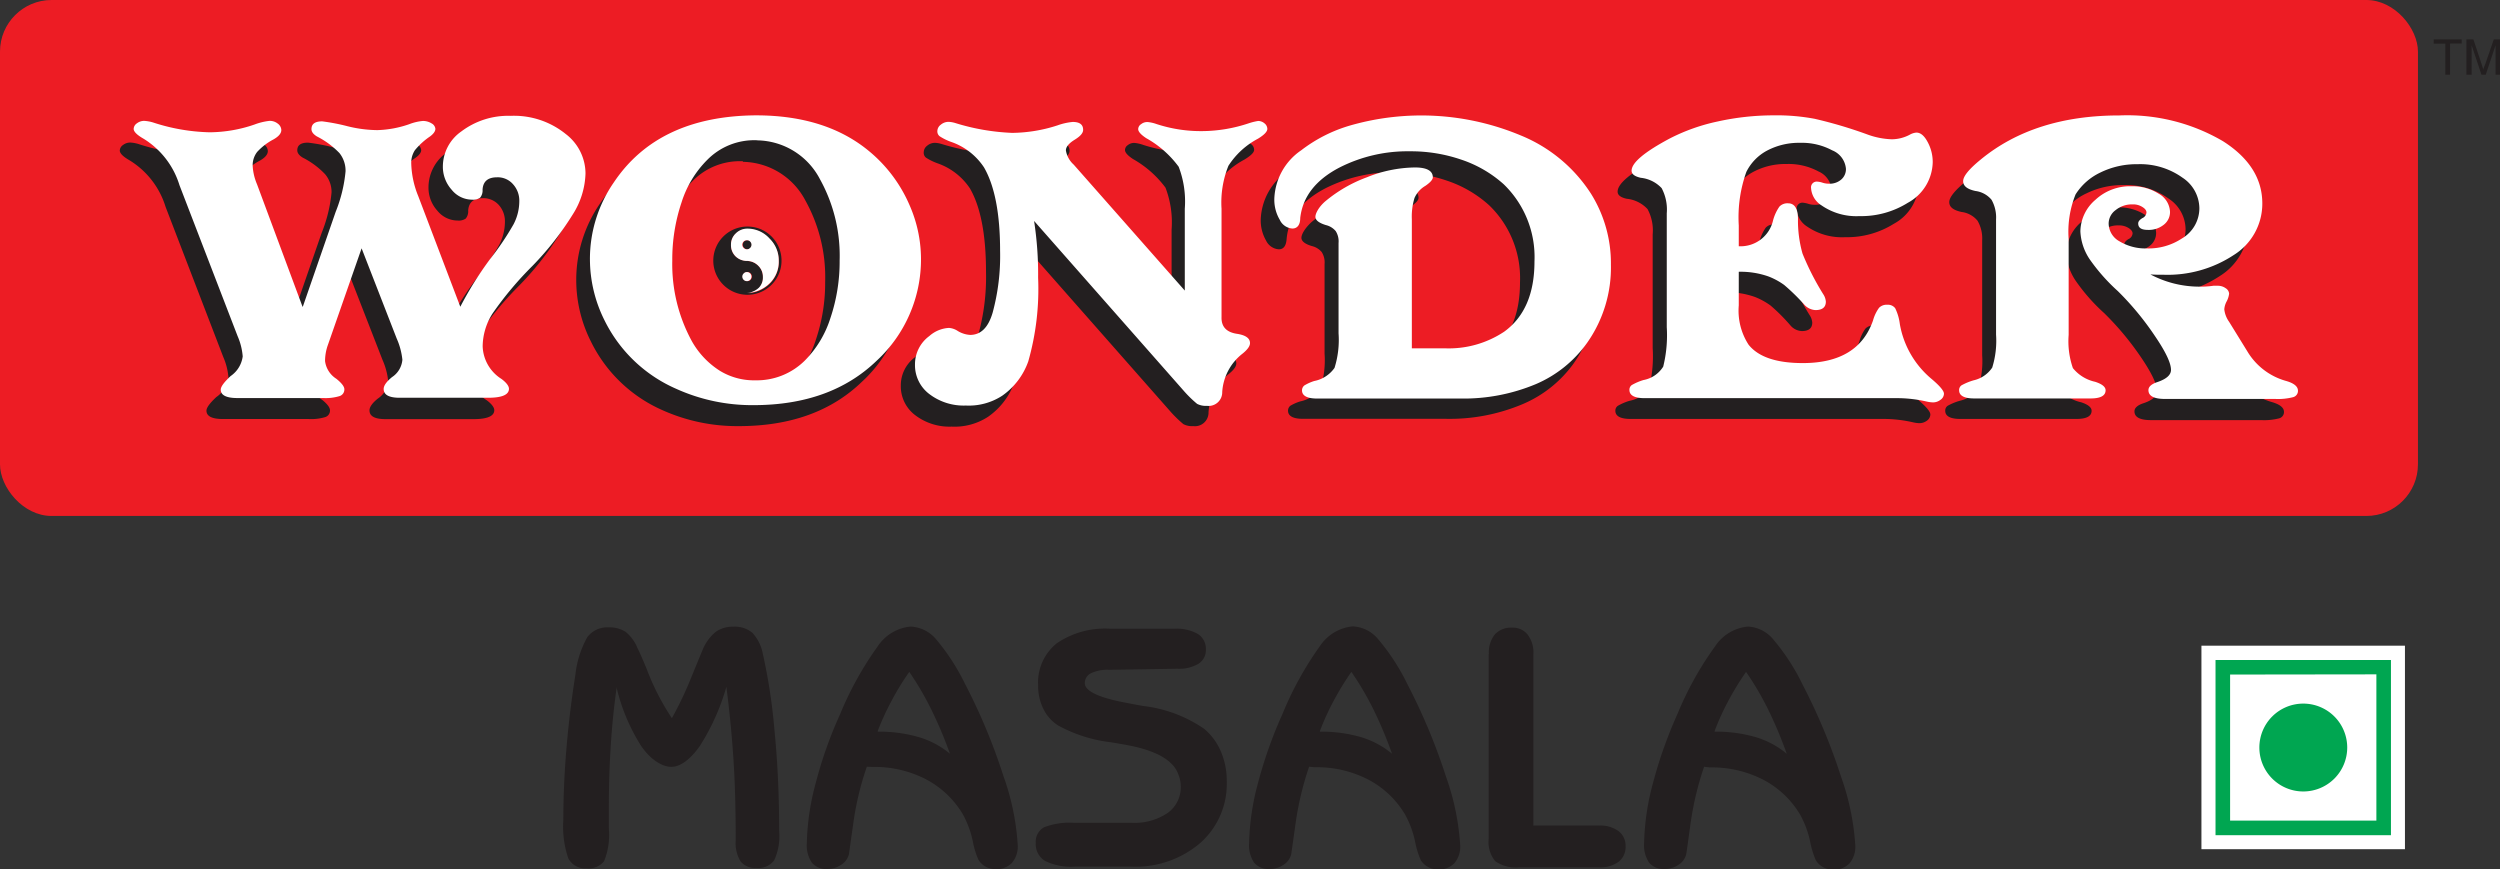
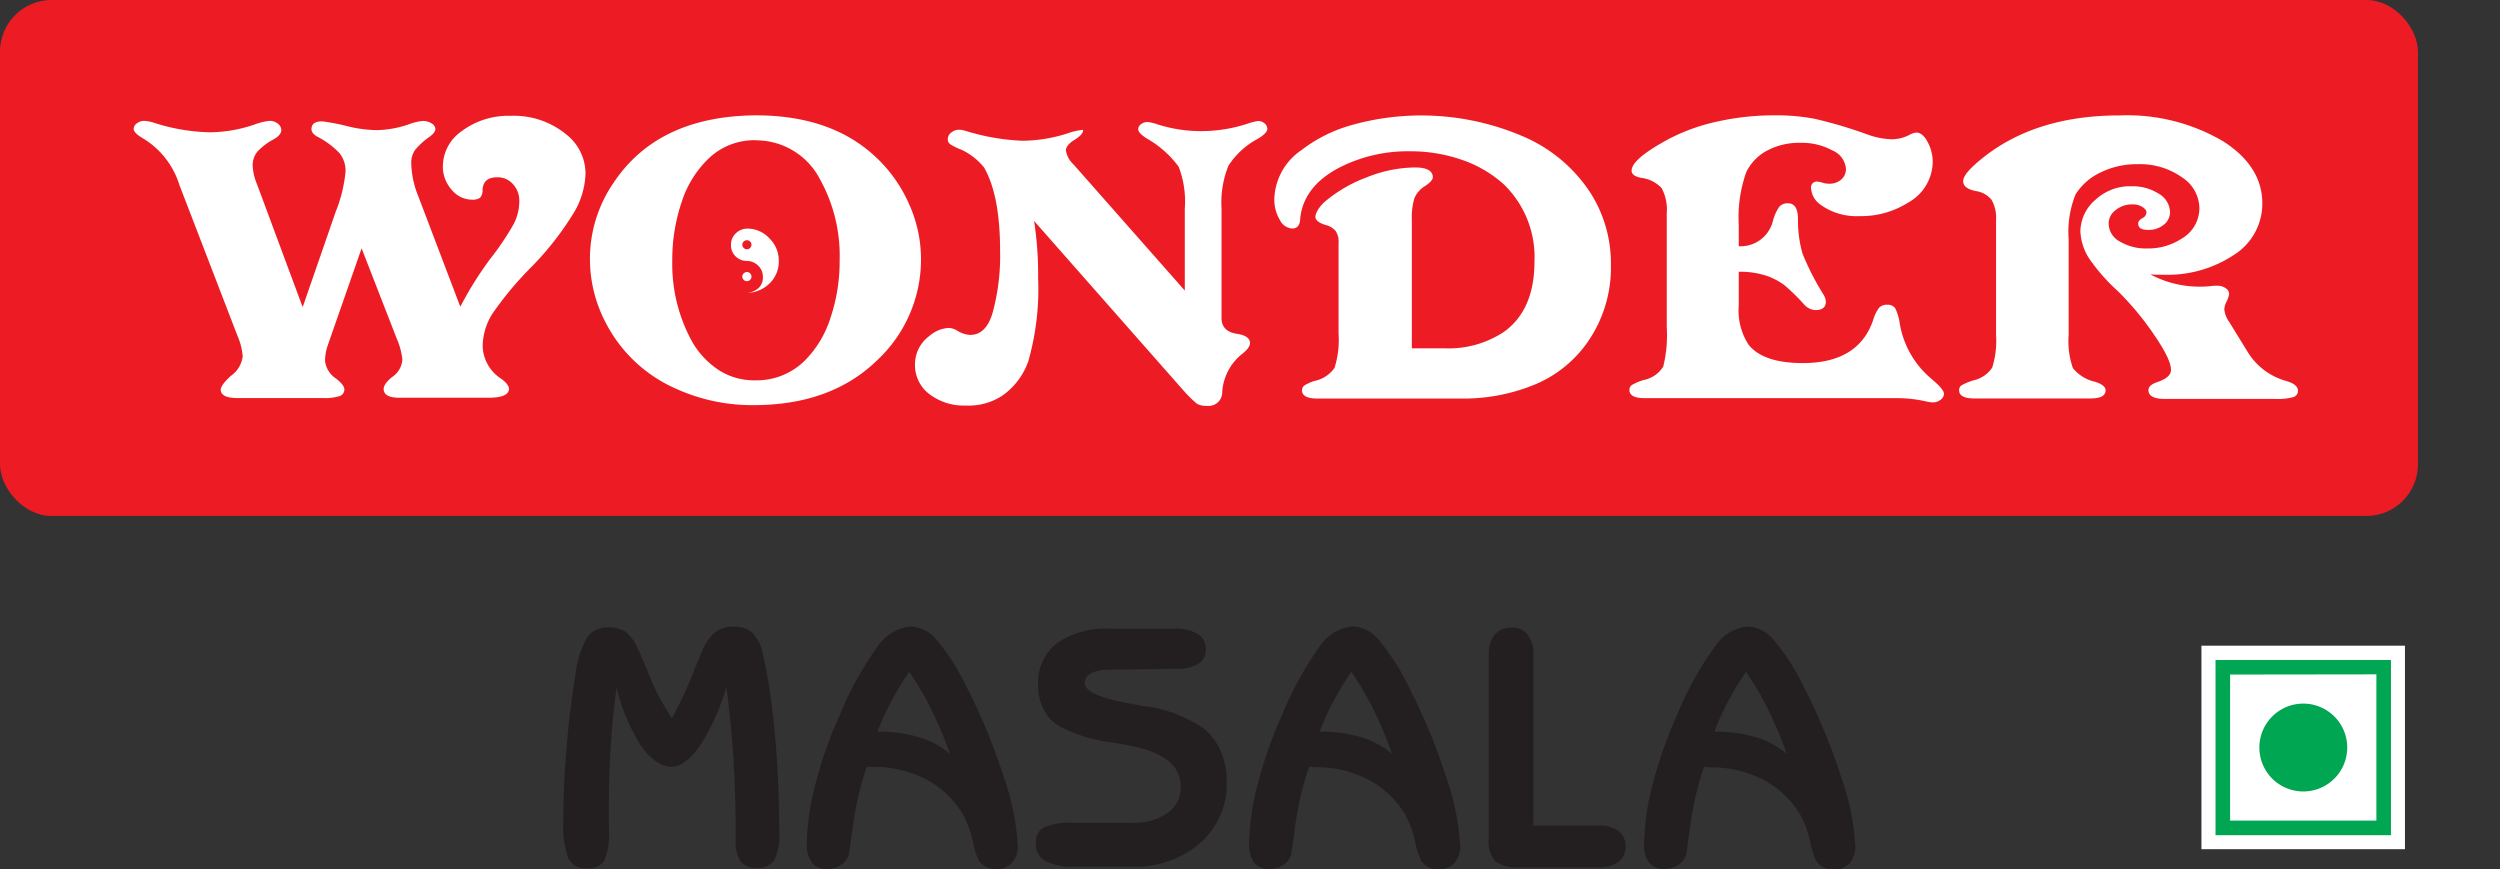
<svg xmlns="http://www.w3.org/2000/svg" id="Layer_1" data-name="Layer 1" viewBox="0 0 253.8 88.22">
  <rect x="0" y="0" width="253.8" height="88.22" fill="#333333" stroke="none" />
  <defs>
    <style>.cls-1{fill:#ed1c24;}.cls-2{fill:#231f20;}.cls-2,.cls-3,.cls-5{fill-rule:evenodd;}.cls-3,.cls-4{fill:#fff;}.cls-5{fill:#00a651;}</style>
  </defs>
  <title>wonder_masala_logo</title>
  <rect class="cls-1" width="245.47" height="52.38" rx="5.24" ry="5.24" />
-   <path class="cls-2" d="M75.88,26.46h-.11A1.63,1.63,0,0,1,74.65,26a1.58,1.58,0,0,1-.44-1.12,1.53,1.53,0,0,1,.48-1.15,1.65,1.65,0,0,1,1.19-.47,3,3,0,0,1,2.24,1,3.11,3.11,0,0,1,.94,2.27,3.06,3.06,0,0,1-.9,2.26,3.43,3.43,0,0,1-2.33,1,2,2,0,0,0,1.2-.52,1.46,1.46,0,0,0,.42-1.1A1.55,1.55,0,0,0,77,27a1.64,1.64,0,0,0-1.12-.5Zm0-2.07a.46.46,0,0,0-.47.45.48.48,0,0,0,.47.47.45.45,0,0,0,.32-.14.45.45,0,0,0,.14-.33.45.45,0,0,0-.14-.32.44.44,0,0,0-.32-.13Zm0,3.23a.42.42,0,0,0-.33.14.43.43,0,0,0-.14.32.45.45,0,0,0,.14.33.44.44,0,0,0,.33.13.44.44,0,0,0,.32-.13.46.46,0,0,0,0-.66.44.44,0,0,0-.32-.13Zm0-4.62a3.46,3.46,0,0,0-2.45,5.91,3.46,3.46,0,0,0,5.91-2.45A3.45,3.45,0,0,0,75.83,23Z" />
  <path class="cls-3" d="M75.83,24.39a.44.44,0,0,1,.32.13.45.45,0,0,1,.14.32.45.45,0,0,1-.14.33.45.45,0,0,1-.32.14.48.48,0,0,1-.47-.47.46.46,0,0,1,.47-.45Zm-1.14-.69a1.53,1.53,0,0,0-.48,1.15A1.58,1.58,0,0,0,74.65,26a1.63,1.63,0,0,0,1.12.49h.11A1.64,1.64,0,0,1,77,27a1.55,1.55,0,0,1,.45,1.12,1.46,1.46,0,0,1-.42,1.1,2,2,0,0,1-1.2.52,3.43,3.43,0,0,0,2.33-1,3.06,3.06,0,0,0,.9-2.26,3.11,3.11,0,0,0-.94-2.27,3,3,0,0,0-2.24-1A1.65,1.65,0,0,0,74.69,23.7Z" />
  <path class="cls-3" d="M75.5,27.76a.43.43,0,0,0-.14.32.45.45,0,0,0,.14.33.44.44,0,0,0,.33.13.44.44,0,0,0,.32-.13.46.46,0,0,0,0-.66.44.44,0,0,0-.32-.13A.42.42,0,0,0,75.5,27.76Z" />
-   <path class="cls-2" d="M29.32,33.27l3.34-9.64a14.6,14.6,0,0,0,1-4.1A2.81,2.81,0,0,0,33,17.68,8.32,8.32,0,0,0,30.73,16c-.36-.22-.55-.47-.55-.74,0-.52.36-.78,1.09-.78a19.44,19.44,0,0,1,2.59.49,13,13,0,0,0,3,.39,10.73,10.73,0,0,0,3.24-.6,5.53,5.53,0,0,1,1.38-.33,1.64,1.64,0,0,1,.9.25.7.7,0,0,1,.38.56c0,.23-.18.49-.55.76a7.09,7.09,0,0,0-1.53,1.4,2.32,2.32,0,0,0-.37,1.36A9.36,9.36,0,0,0,41,22l4.27,11.23a34.85,34.85,0,0,1,3-4.81,28.19,28.19,0,0,0,2.4-3.55,5.09,5.09,0,0,0,.59-2.32,2.48,2.48,0,0,0-.64-1.76A2.1,2.1,0,0,0,49,20.12c-.93,0-1.42.43-1.47,1.26a1.15,1.15,0,0,1-.25.81,1.25,1.25,0,0,1-.82.2,2.66,2.66,0,0,1-2.06-1,3.48,3.48,0,0,1-.9-2.38,4.34,4.34,0,0,1,1.87-3.54,7.87,7.87,0,0,1,5.06-1.59,8.4,8.4,0,0,1,5.6,1.85,5.06,5.06,0,0,1,2,4,8.16,8.16,0,0,1-1.28,4.14,30.23,30.23,0,0,1-4.2,5.28A34.7,34.7,0,0,0,48.56,34a6.34,6.34,0,0,0-1.05,3.32,4.07,4.07,0,0,0,1.91,3.32c.51.38.76.73.76,1,0,.6-.7.91-2.1.91H39.13c-1.09,0-1.62-.3-1.62-.89,0-.33.27-.73.84-1.19a2.37,2.37,0,0,0,1.06-1.78,7.08,7.08,0,0,0-.58-2.16l-3.56-9.15L31.84,37.2a4.87,4.87,0,0,0-.29,1.59,2.49,2.49,0,0,0,1.14,1.79c.55.44.81.8.81,1.07a.69.69,0,0,1-.47.69,4.92,4.92,0,0,1-1.68.2h-8.7c-1.12,0-1.69-.28-1.69-.85,0-.31.35-.77,1-1.38a2.87,2.87,0,0,0,1.23-2,6.42,6.42,0,0,0-.52-2.06L16.81,21a8.44,8.44,0,0,0-3.65-4.72c-.65-.37-1-.71-1-1a.71.71,0,0,1,.33-.56,1.22,1.22,0,0,1,.73-.25,3.51,3.51,0,0,1,.9.17,20.09,20.09,0,0,0,5.74,1,14.33,14.33,0,0,0,4.56-.78A6.14,6.14,0,0,1,26,14.41a1.29,1.29,0,0,1,.84.28.84.84,0,0,1,.35.65c0,.33-.26.65-.78.95a6.11,6.11,0,0,0-1.66,1.27A2.21,2.21,0,0,0,24.26,19a5.47,5.47,0,0,0,.44,1.89l4.62,12.43ZM75.27,13.84q7.17,0,11.59,3.72a14.65,14.65,0,0,1,4,5.38,13.61,13.61,0,0,1,1.17,5.45,14,14,0,0,1-4.52,10.36c-3.1,3-7.26,4.51-12.51,4.51a18.54,18.54,0,0,1-7.86-1.67A14.63,14.63,0,0,1,60,34.69a13.88,13.88,0,0,1-1.5-6.27,13.65,13.65,0,0,1,2.43-7.78q4.5-6.7,14.38-6.8Zm.13,2.53a6.7,6.7,0,0,0-5.08,2,10.62,10.62,0,0,0-2.6,4.31,18.13,18.13,0,0,0-.94,5.91,16.28,16.28,0,0,0,2,8.2,8.36,8.36,0,0,0,2.86,3,6.65,6.65,0,0,0,3.59,1,6.87,6.87,0,0,0,5-2,10.62,10.62,0,0,0,2.6-4.31,17.94,17.94,0,0,0,.94-5.85,16,16,0,0,0-2-8.26,7.3,7.3,0,0,0-6.32-3.94Zm43.42,15.27-11.2-12.8a2.47,2.47,0,0,1-.79-1.44c0-.36.3-.72.9-1.09s.85-.69.85-1c0-.53-.36-.8-1.06-.8a6.29,6.29,0,0,0-1.55.35,15.3,15.3,0,0,1-4.6.76,22.44,22.44,0,0,1-5.77-1,2.7,2.7,0,0,0-.68-.12,1.22,1.22,0,0,0-.79.29.84.84,0,0,0-.35.64A.63.63,0,0,0,94,16a5.61,5.61,0,0,0,1.18.58,6.54,6.54,0,0,1,3.29,2.55c1.08,1.87,1.63,4.69,1.63,8.47a22,22,0,0,1-.76,6.29c-.44,1.49-1.2,2.24-2.28,2.24a2.7,2.7,0,0,1-1.26-.39,1.76,1.76,0,0,0-.89-.31,3.24,3.24,0,0,0-2,.82,3.56,3.56,0,0,0-1.46,2.89,3.67,3.67,0,0,0,1.45,3,5.72,5.72,0,0,0,3.71,1.17,6.2,6.2,0,0,0,3.7-1A7.17,7.17,0,0,0,103,38.75a26.84,26.84,0,0,0,1-8.49,35.62,35.62,0,0,0-.41-5.77l15.26,17.32a12,12,0,0,0,1.29,1.25,1.9,1.9,0,0,0,1,.2,1.38,1.38,0,0,0,1.55-1.4,5.36,5.36,0,0,1,2-3.85c.55-.43.82-.8.82-1.12,0-.48-.42-.79-1.25-.93-1.13-.15-1.68-.72-1.64-1.71V23.32a10,10,0,0,1,.7-4.36,8,8,0,0,1,3-2.75c.64-.39,1-.72,1-1a.73.73,0,0,0-.28-.56,1,1,0,0,0-.65-.25,6.25,6.25,0,0,0-1,.25,15.13,15.13,0,0,1-4.63.78,14.45,14.45,0,0,1-4.7-.72,3.67,3.67,0,0,0-.89-.2,1,1,0,0,0-.67.22.6.6,0,0,0-.29.5c0,.25.27.56.82.92a10.55,10.55,0,0,1,3.29,2.9,9.84,9.84,0,0,1,.62,4.26v8.32Zm23.09,5.85h3.27a10.15,10.15,0,0,0,6.06-1.69q3.07-2.22,3.07-7.13a10.25,10.25,0,0,0-3.13-7.83,12.09,12.09,0,0,0-4.32-2.51,15.73,15.73,0,0,0-5.19-.84,15.22,15.22,0,0,0-7.1,1.62c-2.45,1.27-3.76,3-3.95,5.13-.05.72-.31,1.07-.79,1.07a1.55,1.55,0,0,1-1.3-.89,4.1,4.1,0,0,1-.54-2.16,6.23,6.23,0,0,1,2.74-4.9,15,15,0,0,1,4.92-2.5,26.16,26.16,0,0,1,17.36,1,15.38,15.38,0,0,1,7.15,5.95,13.35,13.35,0,0,1,2,7.19,13.26,13.26,0,0,1-2.4,7.89,12.23,12.23,0,0,1-5.26,4.17,19,19,0,0,1-7.66,1.46H132.28c-1,0-1.52-.28-1.52-.83a.64.64,0,0,1,.24-.5,4.74,4.74,0,0,1,1-.44,3.36,3.36,0,0,0,2.06-1.34,9.46,9.46,0,0,0,.41-3.51V26.8a1.94,1.94,0,0,0-.29-1.21,1.86,1.86,0,0,0-1-.61c-.71-.21-1.06-.5-1.06-.84s.34-.95,1-1.57a14.28,14.28,0,0,1,4.19-2.49,13.41,13.41,0,0,1,4.88-1c1.21,0,1.82.34,1.82,1,0,.24-.25.52-.76.87a2.71,2.71,0,0,0-1.1,1.23,6.46,6.46,0,0,0-.27,2.17v13.1Zm33.23-10.36a3.37,3.37,0,0,0,3.48-2.62,4.51,4.51,0,0,1,.64-1.4,1.12,1.12,0,0,1,.89-.33c.65,0,1,.52,1,1.58a12.33,12.33,0,0,0,.46,3.51,26.9,26.9,0,0,0,2.1,4.12,1.55,1.55,0,0,1,.27.76c0,.57-.35.86-1.06.86a1.62,1.62,0,0,1-1.17-.59,18.5,18.5,0,0,0-2-2,7,7,0,0,0-1.61-.88,8.55,8.55,0,0,0-3-.47v3.44a6.36,6.36,0,0,0,1,4q1.49,1.86,5.5,1.86,5.63,0,7.13-4.33a4,4,0,0,1,.61-1.28,1.06,1.06,0,0,1,.83-.31.9.9,0,0,1,.81.36,4.88,4.88,0,0,1,.47,1.59,9.27,9.27,0,0,0,3.26,5.61c.81.69,1.22,1.18,1.22,1.47a.79.79,0,0,1-.34.62,1.28,1.28,0,0,1-.8.26,3.22,3.22,0,0,1-.59-.08,13.55,13.55,0,0,0-3-.35H165.52c-1,0-1.53-.28-1.53-.83a.6.6,0,0,1,.25-.5,5.57,5.57,0,0,1,1.19-.51,3,3,0,0,0,2-1.36,13.37,13.37,0,0,0,.35-4V23.79a4.55,4.55,0,0,0-.52-2.56,3.33,3.33,0,0,0-2.11-1.05q-.93-.2-.93-.72,0-1.22,3.89-3.27a19.08,19.08,0,0,1,4.86-1.73,26.34,26.34,0,0,1,5.64-.62,21.65,21.65,0,0,1,4.19.35,45,45,0,0,1,5.3,1.57,7.91,7.91,0,0,0,2.53.51,3.81,3.81,0,0,0,1.82-.46,1.63,1.63,0,0,1,.68-.22c.41,0,.8.31,1.14.95a4.26,4.26,0,0,1,.52,2.06,4.81,4.81,0,0,1-2.53,4.12,8.93,8.93,0,0,1-4.93,1.36A6.26,6.26,0,0,1,183.46,23a2.26,2.26,0,0,1-1.06-1.76.58.58,0,0,1,.65-.66,2.64,2.64,0,0,1,.55.12,2.11,2.11,0,0,0,.62.09,1.84,1.84,0,0,0,1.25-.42,1.41,1.41,0,0,0,.47-1.09,2.19,2.19,0,0,0-1.32-1.87,6.38,6.38,0,0,0-3.25-.76,6.9,6.9,0,0,0-3.34.78,4.88,4.88,0,0,0-2.13,2.16,14,14,0,0,0-.76,5.45v2.1ZM216.89,30a10.58,10.58,0,0,0,5,1.24q.47,0,1.38-.09l.44,0a1.42,1.42,0,0,1,.82.25.71.71,0,0,1,.35.55,2.23,2.23,0,0,1-.24.77,2.07,2.07,0,0,0-.25.82,2.69,2.69,0,0,0,.49,1.28l1.85,3a6.68,6.68,0,0,0,3.92,3c.81.24,1.22.56,1.22,1a.66.66,0,0,1-.49.65,6.1,6.1,0,0,1-1.82.18H218.35c-1.1,0-1.66-.3-1.66-.89,0-.34.3-.62.9-.82.92-.3,1.39-.72,1.39-1.24,0-.7-.55-1.85-1.64-3.45a29.25,29.25,0,0,0-3.72-4.46,18.93,18.93,0,0,1-2.85-3.22,5.55,5.55,0,0,1-1-2.84,4.3,4.3,0,0,1,1.53-3.2A5.16,5.16,0,0,1,215,21.05a4.9,4.9,0,0,1,2.75.75,2.22,2.22,0,0,1,1.14,1.84,1.62,1.62,0,0,1-.64,1.31,2.42,2.42,0,0,1-1.59.53c-.68,0-1-.22-1-.67,0-.19.14-.36.41-.53a.69.69,0,0,0,.43-.58c0-.2-.14-.39-.42-.56a1.83,1.83,0,0,0-1-.26,2.58,2.58,0,0,0-1.7.58,1.7,1.7,0,0,0-.71,1.38,2.09,2.09,0,0,0,1.12,1.8,5.11,5.11,0,0,0,2.79.71,6.13,6.13,0,0,0,3.51-1,3.56,3.56,0,0,0,1.79-3.09,3.76,3.76,0,0,0-1.71-3.09,7.39,7.39,0,0,0-4.59-1.38,8.31,8.31,0,0,0-3.76.84,5.86,5.86,0,0,0-2.53,2.24,10,10,0,0,0-.7,4.52v9.69a8.33,8.33,0,0,0,.43,3.37,4,4,0,0,0,2.26,1.39c.7.23,1.06.52,1.06.86,0,.55-.51.83-1.53.83H199c-1,0-1.52-.28-1.52-.83a.59.59,0,0,1,.24-.5,5.75,5.75,0,0,1,1.23-.51,3.09,3.09,0,0,0,1.89-1.29,9.15,9.15,0,0,0,.39-3.34V24.41a3.57,3.57,0,0,0-.47-2,2.49,2.49,0,0,0-1.62-.89c-.84-.18-1.25-.5-1.25-1s.59-1.22,1.79-2.2q5.45-4.47,14.06-4.47a19.21,19.21,0,0,1,10.52,2.61q4,2.54,4,6.33a6.14,6.14,0,0,1-2.9,5.23,12.2,12.2,0,0,1-7.19,2C217.81,30,217.39,30,216.89,30Z" />
-   <path class="cls-3" d="M30.74,31.14l3.34-9.64a14.6,14.6,0,0,0,1-4.1,2.86,2.86,0,0,0-.62-1.86,8.54,8.54,0,0,0-2.29-1.69c-.36-.22-.55-.47-.55-.74,0-.53.36-.79,1.09-.79a20.35,20.35,0,0,1,2.59.5,13,13,0,0,0,3,.39,10.73,10.73,0,0,0,3.24-.6,5.11,5.11,0,0,1,1.38-.33,1.64,1.64,0,0,1,.9.25.7.7,0,0,1,.38.55c0,.24-.18.5-.54.77a7.21,7.21,0,0,0-1.54,1.4,2.32,2.32,0,0,0-.37,1.36,9.4,9.4,0,0,0,.71,3.3l4.27,11.23a35.83,35.83,0,0,1,3-4.81,28.19,28.19,0,0,0,2.4-3.55,5.09,5.09,0,0,0,.59-2.32,2.48,2.48,0,0,0-.64-1.76A2.05,2.05,0,0,0,50.46,18q-1.4,0-1.47,1.26a1.15,1.15,0,0,1-.25.81,1.25,1.25,0,0,1-.82.2,2.66,2.66,0,0,1-2.06-1,3.48,3.48,0,0,1-.9-2.38,4.36,4.36,0,0,1,1.88-3.55,7.88,7.88,0,0,1,5-1.58,8.35,8.35,0,0,1,5.6,1.85,5.06,5.06,0,0,1,2,4,8.16,8.16,0,0,1-1.28,4.14A30.6,30.6,0,0,1,54.05,27,34.7,34.7,0,0,0,50,31.83a6.31,6.31,0,0,0-1,3.32,4.07,4.07,0,0,0,1.91,3.32c.51.38.76.73.76,1,0,.6-.7.91-2.1.91h-9c-1.08,0-1.62-.3-1.62-.89,0-.33.27-.73.84-1.2a2.34,2.34,0,0,0,1.06-1.77,7.08,7.08,0,0,0-.58-2.16l-3.56-9.15-3.43,9.83A4.87,4.87,0,0,0,33,36.66a2.5,2.5,0,0,0,1.14,1.79c.55.44.82.8.82,1.07a.7.7,0,0,1-.48.69,4.92,4.92,0,0,1-1.68.2h-8.7c-1.12,0-1.69-.29-1.69-.85,0-.31.35-.77,1-1.38a2.87,2.87,0,0,0,1.23-2,6.42,6.42,0,0,0-.52-2.06l-5.9-15.32a8.44,8.44,0,0,0-3.65-4.72c-.65-.37-1-.71-1-1a.71.71,0,0,1,.33-.56,1.22,1.22,0,0,1,.73-.25,3.89,3.89,0,0,1,.9.16,19.79,19.79,0,0,0,5.74,1,14.18,14.18,0,0,0,4.57-.79,6.31,6.31,0,0,1,1.52-.37,1.29,1.29,0,0,1,.84.28.84.84,0,0,1,.36.65c0,.33-.26.65-.79.95a6.11,6.11,0,0,0-1.66,1.27,2.21,2.21,0,0,0-.46,1.39,5.52,5.52,0,0,0,.44,1.89l4.62,12.43Zm46-19.43q7.19,0,11.59,3.72a14.54,14.54,0,0,1,4,5.38,13.61,13.61,0,0,1,1.17,5.45A14,14,0,0,1,89,36.62c-3.11,3-7.27,4.51-12.52,4.51a18.69,18.69,0,0,1-7.86-1.67,14.63,14.63,0,0,1-7.23-6.9,13.91,13.91,0,0,1-1.5-6.27,13.65,13.65,0,0,1,2.43-7.78q4.5-6.71,14.38-6.8Zm.13,2.53a6.7,6.7,0,0,0-5.08,2,10.62,10.62,0,0,0-2.6,4.31,18.13,18.13,0,0,0-.94,5.91,16.3,16.3,0,0,0,2,8.2,8.44,8.44,0,0,0,2.86,3,6.65,6.65,0,0,0,3.59.95,6.92,6.92,0,0,0,5-2,10.69,10.69,0,0,0,2.6-4.31,17.94,17.94,0,0,0,.94-5.85,16,16,0,0,0-2-8.26,7.3,7.3,0,0,0-6.32-3.94Zm43.42,15.27L109,16.71a2.47,2.47,0,0,1-.79-1.44c0-.36.3-.72.9-1.09s.85-.69.85-1c0-.54-.36-.8-1.06-.8a6.29,6.29,0,0,0-1.55.35,15.3,15.3,0,0,1-4.6.76,22.44,22.44,0,0,1-5.77-1,2.7,2.7,0,0,0-.68-.12,1.22,1.22,0,0,0-.79.29.82.82,0,0,0-.35.64.63.63,0,0,0,.23.53,5.61,5.61,0,0,0,1.18.58A6.54,6.54,0,0,1,99.9,17c1.08,1.87,1.63,4.69,1.63,8.47a22,22,0,0,1-.76,6.28Q100.11,34,98.49,34a2.73,2.73,0,0,1-1.26-.4,1.86,1.86,0,0,0-.89-.31,3.26,3.26,0,0,0-2,.83A3.55,3.55,0,0,0,92.89,37a3.67,3.67,0,0,0,1.45,3,5.74,5.74,0,0,0,3.71,1.17,6.2,6.2,0,0,0,3.7-1,7.17,7.17,0,0,0,2.64-3.48,26.84,26.84,0,0,0,1-8.49,35.54,35.54,0,0,0-.41-5.77l15.26,17.32a12,12,0,0,0,1.29,1.25,1.9,1.9,0,0,0,1,.2,1.38,1.38,0,0,0,1.55-1.4,5.36,5.36,0,0,1,2-3.85c.55-.43.82-.8.82-1.12,0-.48-.42-.79-1.25-.93-1.13-.15-1.67-.72-1.64-1.71V21.19a10,10,0,0,1,.7-4.36,8,8,0,0,1,3-2.75c.64-.39.95-.72.95-1a.73.73,0,0,0-.28-.55,1,1,0,0,0-.65-.25,6.25,6.25,0,0,0-1,.25,15.13,15.13,0,0,1-4.63.78,14.45,14.45,0,0,1-4.7-.72,3.67,3.67,0,0,0-.89-.2,1,1,0,0,0-.67.22.6.6,0,0,0-.29.5c0,.25.27.56.82.92a10.31,10.31,0,0,1,3.29,2.9,9.84,9.84,0,0,1,.62,4.26v8.32Zm23.09,5.85h3.27a10.15,10.15,0,0,0,6.06-1.69c2.05-1.49,3.07-3.86,3.07-7.13a10.28,10.28,0,0,0-3.12-7.83,12.22,12.22,0,0,0-4.33-2.51,15.73,15.73,0,0,0-5.19-.84A15.22,15.22,0,0,0,136,17c-2.45,1.27-3.76,3-4,5.13,0,.71-.31,1.07-.79,1.07a1.52,1.52,0,0,1-1.29-.89,4,4,0,0,1-.55-2.16,6.23,6.23,0,0,1,2.74-4.9,15,15,0,0,1,4.92-2.5,26.16,26.16,0,0,1,17.36,1,15.38,15.38,0,0,1,7.15,5.95,13.35,13.35,0,0,1,2,7.19,13.26,13.26,0,0,1-2.4,7.89A12.3,12.3,0,0,1,155.91,39a19,19,0,0,1-7.66,1.46H133.71c-1,0-1.53-.28-1.53-.83a.64.64,0,0,1,.24-.5,4.62,4.62,0,0,1,1-.45,3.28,3.28,0,0,0,2.06-1.33,9.46,9.46,0,0,0,.41-3.51V24.67a1.94,1.94,0,0,0-.29-1.21,1.86,1.86,0,0,0-1-.61c-.71-.22-1.06-.5-1.06-.84s.34-1,1-1.57A14.28,14.28,0,0,1,138.76,18a13.45,13.45,0,0,1,4.88-1c1.21,0,1.82.34,1.82,1,0,.23-.25.52-.76.87a2.66,2.66,0,0,0-1.1,1.23,6.44,6.44,0,0,0-.27,2.16V35.36ZM176.56,25A3.38,3.38,0,0,0,180,22.38a4.44,4.44,0,0,1,.65-1.41,1.12,1.12,0,0,1,.88-.33c.65,0,1,.53,1,1.59a12.33,12.33,0,0,0,.46,3.51,26.9,26.9,0,0,0,2.1,4.12,1.55,1.55,0,0,1,.27.76c0,.57-.35.86-1.06.86a1.63,1.63,0,0,1-1.17-.6,20.75,20.75,0,0,0-2-1.95,7,7,0,0,0-1.61-.87,8.55,8.55,0,0,0-3-.47V31a6.36,6.36,0,0,0,1,4q1.49,1.86,5.5,1.86,5.63,0,7.13-4.33a4,4,0,0,1,.61-1.28,1.06,1.06,0,0,1,.83-.31.92.92,0,0,1,.81.35,5.06,5.06,0,0,1,.47,1.6,9.32,9.32,0,0,0,3.26,5.61c.81.69,1.22,1.18,1.22,1.47a.76.76,0,0,1-.34.61,1.23,1.23,0,0,1-.8.27,3.22,3.22,0,0,1-.59-.08,13.55,13.55,0,0,0-3-.35H166.94c-1,0-1.52-.28-1.52-.83a.58.58,0,0,1,.24-.5,5.57,5.57,0,0,1,1.19-.51,3,3,0,0,0,2-1.36,13.29,13.29,0,0,0,.36-4V21.66a4.64,4.64,0,0,0-.52-2.56,3.39,3.39,0,0,0-2.12-1.05c-.62-.14-.93-.37-.93-.72q0-1.21,3.89-3.28a19.47,19.47,0,0,1,4.86-1.72,26.34,26.34,0,0,1,5.64-.62,20.89,20.89,0,0,1,4.19.35,45,45,0,0,1,5.3,1.57,7.91,7.91,0,0,0,2.53.51,3.93,3.93,0,0,0,1.82-.46,1.63,1.63,0,0,1,.68-.22c.42,0,.8.31,1.14.95a4.26,4.26,0,0,1,.52,2.06,4.81,4.81,0,0,1-2.53,4.12,8.92,8.92,0,0,1-4.93,1.35,6.19,6.19,0,0,1-3.83-1.09,2.23,2.23,0,0,1-1.06-1.75.58.58,0,0,1,.65-.66,2.1,2.1,0,0,1,.55.12,2.16,2.16,0,0,0,.62.09,1.79,1.79,0,0,0,1.25-.43,1.39,1.39,0,0,0,.47-1.08A2.22,2.22,0,0,0,186,15.26a6.48,6.48,0,0,0-3.25-.76,6.9,6.9,0,0,0-3.34.78,4.93,4.93,0,0,0-2.12,2.17,13.74,13.74,0,0,0-.77,5.44V25Zm41.75,2.86a10.58,10.58,0,0,0,5,1.24c.31,0,.77,0,1.39-.09l.43,0a1.35,1.35,0,0,1,.82.25.71.71,0,0,1,.35.55,2.23,2.23,0,0,1-.24.77,2,2,0,0,0-.25.82,2.66,2.66,0,0,0,.49,1.27l1.85,3a6.65,6.65,0,0,0,3.92,3c.81.23,1.22.56,1.22,1a.66.66,0,0,1-.49.65,6.1,6.1,0,0,1-1.82.18h-11.2c-1.11,0-1.67-.3-1.67-.89,0-.35.3-.62.9-.82.92-.31,1.39-.72,1.39-1.24,0-.7-.55-1.85-1.64-3.45A29.25,29.25,0,0,0,215,29.55a18.93,18.93,0,0,1-2.85-3.22,5.52,5.52,0,0,1-.95-2.84,4.29,4.29,0,0,1,1.52-3.2,5.16,5.16,0,0,1,3.69-1.38,4.9,4.9,0,0,1,2.75.76,2.22,2.22,0,0,1,1.14,1.84,1.62,1.62,0,0,1-.64,1.31,2.42,2.42,0,0,1-1.59.52c-.68,0-1-.21-1-.66,0-.19.14-.36.41-.53a.69.69,0,0,0,.43-.58c0-.2-.14-.39-.42-.56a1.73,1.73,0,0,0-1-.26,2.59,2.59,0,0,0-1.71.58,1.69,1.69,0,0,0-.71,1.37,2.09,2.09,0,0,0,1.12,1.81,5.11,5.11,0,0,0,2.79.71,6.11,6.11,0,0,0,3.51-1,3.56,3.56,0,0,0,1.79-3.09,3.76,3.76,0,0,0-1.71-3.09A7.37,7.37,0,0,0,217,16.67a8.31,8.31,0,0,0-3.76.84,6,6,0,0,0-2.53,2.23,10.11,10.11,0,0,0-.7,4.53V34a8.33,8.33,0,0,0,.43,3.37,4,4,0,0,0,2.26,1.39c.71.23,1.06.52,1.06.86,0,.55-.51.83-1.52.83H200.41c-1,0-1.52-.28-1.52-.83a.58.58,0,0,1,.24-.5,6,6,0,0,1,1.23-.51,3.09,3.09,0,0,0,1.89-1.29,9.15,9.15,0,0,0,.39-3.34V22.28a3.64,3.64,0,0,0-.46-2,2.54,2.54,0,0,0-1.63-.89c-.83-.18-1.25-.5-1.25-1s.59-1.22,1.79-2.2q5.44-4.47,14.06-4.47a19.21,19.21,0,0,1,10.52,2.61q4,2.54,4,6.33a6.14,6.14,0,0,1-2.9,5.23,12.2,12.2,0,0,1-7.19,2C219.23,27.9,218.81,27.89,218.31,27.86Z" />
+   <path class="cls-3" d="M30.74,31.14l3.34-9.64a14.6,14.6,0,0,0,1-4.1,2.86,2.86,0,0,0-.62-1.86,8.54,8.54,0,0,0-2.29-1.69c-.36-.22-.55-.47-.55-.74,0-.53.36-.79,1.09-.79a20.35,20.35,0,0,1,2.59.5,13,13,0,0,0,3,.39,10.73,10.73,0,0,0,3.24-.6,5.11,5.11,0,0,1,1.38-.33,1.64,1.64,0,0,1,.9.25.7.7,0,0,1,.38.55c0,.24-.18.5-.54.77a7.21,7.21,0,0,0-1.54,1.4,2.32,2.32,0,0,0-.37,1.36,9.4,9.4,0,0,0,.71,3.3l4.27,11.23a35.83,35.83,0,0,1,3-4.81,28.19,28.19,0,0,0,2.4-3.55,5.09,5.09,0,0,0,.59-2.32,2.48,2.48,0,0,0-.64-1.76A2.05,2.05,0,0,0,50.46,18q-1.4,0-1.47,1.26a1.15,1.15,0,0,1-.25.81,1.25,1.25,0,0,1-.82.2,2.66,2.66,0,0,1-2.06-1,3.48,3.48,0,0,1-.9-2.38,4.36,4.36,0,0,1,1.88-3.55,7.88,7.88,0,0,1,5-1.58,8.35,8.35,0,0,1,5.6,1.85,5.06,5.06,0,0,1,2,4,8.16,8.16,0,0,1-1.28,4.14A30.6,30.6,0,0,1,54.05,27,34.7,34.7,0,0,0,50,31.83a6.31,6.31,0,0,0-1,3.32,4.07,4.07,0,0,0,1.91,3.32c.51.38.76.73.76,1,0,.6-.7.91-2.1.91h-9c-1.08,0-1.62-.3-1.62-.89,0-.33.27-.73.84-1.2a2.34,2.34,0,0,0,1.06-1.77,7.08,7.08,0,0,0-.58-2.16l-3.56-9.15-3.43,9.83A4.87,4.87,0,0,0,33,36.66a2.5,2.5,0,0,0,1.14,1.79c.55.44.82.8.82,1.07a.7.7,0,0,1-.48.69,4.92,4.92,0,0,1-1.68.2h-8.7c-1.12,0-1.69-.29-1.69-.85,0-.31.35-.77,1-1.38a2.87,2.87,0,0,0,1.23-2,6.42,6.42,0,0,0-.52-2.06l-5.9-15.32a8.44,8.44,0,0,0-3.65-4.72c-.65-.37-1-.71-1-1a.71.71,0,0,1,.33-.56,1.22,1.22,0,0,1,.73-.25,3.89,3.89,0,0,1,.9.16,19.79,19.79,0,0,0,5.74,1,14.18,14.18,0,0,0,4.57-.79,6.31,6.31,0,0,1,1.52-.37,1.29,1.29,0,0,1,.84.28.84.84,0,0,1,.36.65c0,.33-.26.65-.79.95a6.11,6.11,0,0,0-1.66,1.27,2.21,2.21,0,0,0-.46,1.39,5.52,5.52,0,0,0,.44,1.89l4.62,12.43Zm46-19.43q7.19,0,11.59,3.72a14.54,14.54,0,0,1,4,5.38,13.61,13.61,0,0,1,1.17,5.45A14,14,0,0,1,89,36.62c-3.11,3-7.27,4.51-12.52,4.51a18.69,18.69,0,0,1-7.86-1.67,14.63,14.63,0,0,1-7.23-6.9,13.91,13.91,0,0,1-1.5-6.27,13.65,13.65,0,0,1,2.43-7.78q4.5-6.71,14.38-6.8Zm.13,2.53a6.7,6.7,0,0,0-5.08,2,10.62,10.62,0,0,0-2.6,4.31,18.13,18.13,0,0,0-.94,5.91,16.3,16.3,0,0,0,2,8.2,8.44,8.44,0,0,0,2.86,3,6.65,6.65,0,0,0,3.59.95,6.92,6.92,0,0,0,5-2,10.69,10.69,0,0,0,2.6-4.31,17.94,17.94,0,0,0,.94-5.85,16,16,0,0,0-2-8.26,7.3,7.3,0,0,0-6.32-3.94Zm43.42,15.27L109,16.71a2.47,2.47,0,0,1-.79-1.44c0-.36.3-.72.9-1.09s.85-.69.85-1a6.29,6.29,0,0,0-1.55.35,15.3,15.3,0,0,1-4.6.76,22.44,22.44,0,0,1-5.77-1,2.7,2.7,0,0,0-.68-.12,1.22,1.22,0,0,0-.79.29.82.82,0,0,0-.35.64.63.63,0,0,0,.23.53,5.61,5.61,0,0,0,1.18.58A6.54,6.54,0,0,1,99.9,17c1.08,1.87,1.63,4.69,1.63,8.47a22,22,0,0,1-.76,6.28Q100.11,34,98.49,34a2.73,2.73,0,0,1-1.26-.4,1.86,1.86,0,0,0-.89-.31,3.26,3.26,0,0,0-2,.83A3.55,3.55,0,0,0,92.89,37a3.67,3.67,0,0,0,1.45,3,5.74,5.74,0,0,0,3.71,1.17,6.2,6.2,0,0,0,3.7-1,7.17,7.17,0,0,0,2.64-3.48,26.84,26.84,0,0,0,1-8.49,35.54,35.54,0,0,0-.41-5.77l15.26,17.32a12,12,0,0,0,1.29,1.25,1.9,1.9,0,0,0,1,.2,1.38,1.38,0,0,0,1.55-1.4,5.36,5.36,0,0,1,2-3.85c.55-.43.82-.8.82-1.12,0-.48-.42-.79-1.25-.93-1.13-.15-1.67-.72-1.64-1.71V21.19a10,10,0,0,1,.7-4.36,8,8,0,0,1,3-2.75c.64-.39.95-.72.95-1a.73.73,0,0,0-.28-.55,1,1,0,0,0-.65-.25,6.25,6.25,0,0,0-1,.25,15.13,15.13,0,0,1-4.63.78,14.45,14.45,0,0,1-4.7-.72,3.67,3.67,0,0,0-.89-.2,1,1,0,0,0-.67.22.6.6,0,0,0-.29.5c0,.25.27.56.82.92a10.31,10.31,0,0,1,3.29,2.9,9.84,9.84,0,0,1,.62,4.26v8.32Zm23.09,5.85h3.27a10.15,10.15,0,0,0,6.06-1.69c2.05-1.49,3.07-3.86,3.07-7.13a10.28,10.28,0,0,0-3.12-7.83,12.22,12.22,0,0,0-4.33-2.51,15.73,15.73,0,0,0-5.19-.84A15.22,15.22,0,0,0,136,17c-2.45,1.27-3.76,3-4,5.13,0,.71-.31,1.07-.79,1.07a1.52,1.52,0,0,1-1.29-.89,4,4,0,0,1-.55-2.16,6.23,6.23,0,0,1,2.74-4.9,15,15,0,0,1,4.92-2.5,26.16,26.16,0,0,1,17.36,1,15.38,15.38,0,0,1,7.15,5.95,13.35,13.35,0,0,1,2,7.19,13.26,13.26,0,0,1-2.4,7.89A12.3,12.3,0,0,1,155.91,39a19,19,0,0,1-7.66,1.46H133.71c-1,0-1.53-.28-1.53-.83a.64.64,0,0,1,.24-.5,4.62,4.62,0,0,1,1-.45,3.28,3.28,0,0,0,2.06-1.33,9.46,9.46,0,0,0,.41-3.51V24.67a1.94,1.94,0,0,0-.29-1.21,1.86,1.86,0,0,0-1-.61c-.71-.22-1.06-.5-1.06-.84s.34-1,1-1.57A14.28,14.28,0,0,1,138.76,18a13.45,13.45,0,0,1,4.88-1c1.21,0,1.82.34,1.82,1,0,.23-.25.52-.76.87a2.66,2.66,0,0,0-1.1,1.23,6.44,6.44,0,0,0-.27,2.16V35.36ZM176.56,25A3.38,3.38,0,0,0,180,22.38a4.44,4.44,0,0,1,.65-1.41,1.12,1.12,0,0,1,.88-.33c.65,0,1,.53,1,1.59a12.33,12.33,0,0,0,.46,3.51,26.9,26.9,0,0,0,2.1,4.12,1.55,1.55,0,0,1,.27.76c0,.57-.35.86-1.06.86a1.63,1.63,0,0,1-1.17-.6,20.75,20.75,0,0,0-2-1.95,7,7,0,0,0-1.61-.87,8.55,8.55,0,0,0-3-.47V31a6.36,6.36,0,0,0,1,4q1.49,1.86,5.5,1.86,5.63,0,7.13-4.33a4,4,0,0,1,.61-1.28,1.06,1.06,0,0,1,.83-.31.92.92,0,0,1,.81.35,5.06,5.06,0,0,1,.47,1.6,9.32,9.32,0,0,0,3.26,5.61c.81.69,1.22,1.18,1.22,1.47a.76.76,0,0,1-.34.61,1.23,1.23,0,0,1-.8.27,3.22,3.22,0,0,1-.59-.08,13.55,13.55,0,0,0-3-.35H166.94c-1,0-1.52-.28-1.52-.83a.58.58,0,0,1,.24-.5,5.57,5.57,0,0,1,1.19-.51,3,3,0,0,0,2-1.36,13.29,13.29,0,0,0,.36-4V21.66a4.64,4.64,0,0,0-.52-2.56,3.39,3.39,0,0,0-2.12-1.05c-.62-.14-.93-.37-.93-.72q0-1.21,3.89-3.28a19.47,19.47,0,0,1,4.86-1.72,26.34,26.34,0,0,1,5.64-.62,20.89,20.89,0,0,1,4.19.35,45,45,0,0,1,5.3,1.57,7.91,7.91,0,0,0,2.53.51,3.93,3.93,0,0,0,1.82-.46,1.63,1.63,0,0,1,.68-.22c.42,0,.8.31,1.14.95a4.26,4.26,0,0,1,.52,2.06,4.81,4.81,0,0,1-2.53,4.12,8.92,8.92,0,0,1-4.93,1.35,6.19,6.19,0,0,1-3.83-1.09,2.23,2.23,0,0,1-1.06-1.75.58.58,0,0,1,.65-.66,2.1,2.1,0,0,1,.55.12,2.16,2.16,0,0,0,.62.09,1.79,1.79,0,0,0,1.25-.43,1.39,1.39,0,0,0,.47-1.08A2.22,2.22,0,0,0,186,15.26a6.48,6.48,0,0,0-3.25-.76,6.9,6.9,0,0,0-3.34.78,4.93,4.93,0,0,0-2.12,2.17,13.74,13.74,0,0,0-.77,5.44V25Zm41.75,2.86a10.58,10.58,0,0,0,5,1.24c.31,0,.77,0,1.39-.09l.43,0a1.35,1.35,0,0,1,.82.25.71.71,0,0,1,.35.55,2.23,2.23,0,0,1-.24.77,2,2,0,0,0-.25.82,2.66,2.66,0,0,0,.49,1.27l1.85,3a6.65,6.65,0,0,0,3.92,3c.81.23,1.22.56,1.22,1a.66.66,0,0,1-.49.65,6.1,6.1,0,0,1-1.82.18h-11.2c-1.11,0-1.67-.3-1.67-.89,0-.35.3-.62.9-.82.92-.31,1.39-.72,1.39-1.24,0-.7-.55-1.85-1.64-3.45A29.25,29.25,0,0,0,215,29.55a18.93,18.93,0,0,1-2.85-3.22,5.52,5.52,0,0,1-.95-2.84,4.29,4.29,0,0,1,1.52-3.2,5.16,5.16,0,0,1,3.69-1.38,4.9,4.9,0,0,1,2.75.76,2.22,2.22,0,0,1,1.14,1.84,1.62,1.62,0,0,1-.64,1.31,2.42,2.42,0,0,1-1.59.52c-.68,0-1-.21-1-.66,0-.19.14-.36.41-.53a.69.69,0,0,0,.43-.58c0-.2-.14-.39-.42-.56a1.73,1.73,0,0,0-1-.26,2.59,2.59,0,0,0-1.71.58,1.69,1.69,0,0,0-.71,1.37,2.09,2.09,0,0,0,1.12,1.81,5.11,5.11,0,0,0,2.79.71,6.11,6.11,0,0,0,3.51-1,3.56,3.56,0,0,0,1.79-3.09,3.76,3.76,0,0,0-1.71-3.09A7.37,7.37,0,0,0,217,16.67a8.31,8.31,0,0,0-3.76.84,6,6,0,0,0-2.53,2.23,10.11,10.11,0,0,0-.7,4.53V34a8.33,8.33,0,0,0,.43,3.37,4,4,0,0,0,2.26,1.39c.71.23,1.06.52,1.06.86,0,.55-.51.83-1.52.83H200.41c-1,0-1.52-.28-1.52-.83a.58.58,0,0,1,.24-.5,6,6,0,0,1,1.23-.51,3.09,3.09,0,0,0,1.89-1.29,9.15,9.15,0,0,0,.39-3.34V22.28a3.64,3.64,0,0,0-.46-2,2.54,2.54,0,0,0-1.63-.89c-.83-.18-1.25-.5-1.25-1s.59-1.22,1.79-2.2q5.44-4.47,14.06-4.47a19.21,19.21,0,0,1,10.52,2.61q4,2.54,4,6.33a6.14,6.14,0,0,1-2.9,5.23,12.2,12.2,0,0,1-7.19,2C219.23,27.9,218.81,27.89,218.31,27.86Z" />
  <path class="cls-2" d="M62.61,69.77c-.27,1.87-.47,3.81-.6,5.84s-.2,4.13-.2,6.33v2.17a7.09,7.09,0,0,1-.49,3.33,2,2,0,0,1-1.79.71,1.91,1.91,0,0,1-1.83-1,9.85,9.85,0,0,1-.51-3.9q0-3.57.32-7.32t.9-7.4a10,10,0,0,1,1.21-3.84,2.52,2.52,0,0,1,2.15-1,3,3,0,0,1,1.75.46,4.09,4.09,0,0,1,1.2,1.65c.22.43.53,1.14.93,2.11a24.8,24.8,0,0,0,2.56,5,36.58,36.58,0,0,0,2-4.22c.67-1.64,1.05-2.56,1.13-2.74a4.61,4.61,0,0,1,1.3-1.79,3,3,0,0,1,1.81-.54,2.78,2.78,0,0,1,1.93.62,4.32,4.32,0,0,1,1.06,2.12,58,58,0,0,1,1.19,7.84c.32,3.24.47,6.62.47,10.15a5.89,5.89,0,0,1-.51,3,2,2,0,0,1-1.8.76,1.89,1.89,0,0,1-1.6-.65,3.55,3.55,0,0,1-.5-2.13c0-3.08-.07-5.83-.23-8.24s-.39-4.86-.72-7.36a22.75,22.75,0,0,1-2.69,6c-1,1.41-2,2.12-2.9,2.12s-2.09-.7-3.06-2.12a19.37,19.37,0,0,1-2.51-6Zm26.5,4.51a14.22,14.22,0,0,1,4.19.56,8.87,8.87,0,0,1,3.14,1.68,42.7,42.7,0,0,0-1.88-4.46,30.41,30.41,0,0,0-2.25-3.85,26.14,26.14,0,0,0-1.83,3,25,25,0,0,0-1.37,3ZM88,77.84a29.78,29.78,0,0,0-1.38,5.8c-.29,2-.43,3.07-.44,3.1a1.78,1.78,0,0,1-.78,1.05,2.48,2.48,0,0,1-1.42.43,1.89,1.89,0,0,1-1.56-.64,3.17,3.17,0,0,1-.51-2,25.23,25.23,0,0,1,.9-6.08,42.83,42.83,0,0,1,2.48-7,33.83,33.83,0,0,1,3.82-6.89,4.51,4.51,0,0,1,3.33-2A3.59,3.59,0,0,1,95,64.86a21.92,21.92,0,0,1,3,4.63,59.31,59.31,0,0,1,3.87,9.3,25.12,25.12,0,0,1,1.45,7,2.55,2.55,0,0,1-.59,1.81,2.14,2.14,0,0,1-1.64.64,2.23,2.23,0,0,1-1-.24,2,2,0,0,1-.76-.72,8.39,8.39,0,0,1-.58-1.92,9.9,9.9,0,0,0-1-2.69,9.5,9.5,0,0,0-3.77-3.57,11.38,11.38,0,0,0-5.42-1.24ZM112.6,68a3.86,3.86,0,0,0-1.85.35,1.11,1.11,0,0,0-.62,1q0,1.25,4.48,2.05c.36.08.64.12.83.16l.61.11A13.71,13.71,0,0,1,122.26,74a6.11,6.11,0,0,1,1.7,2.33,7.55,7.55,0,0,1,.58,3,8,8,0,0,1-2.69,6.25,10.1,10.1,0,0,1-7,2.4h-5.69a6.07,6.07,0,0,1-3.07-.58,2,2,0,0,1-.94-1.84,1.66,1.66,0,0,1,.84-1.57,7.08,7.08,0,0,1,3-.46h5.9a6,6,0,0,0,3.65-1,3.19,3.19,0,0,0,1.33-2.7,3.32,3.32,0,0,0-.11-.83,4.94,4.94,0,0,0-.32-.8q-1-1.77-4.81-2.52l-.47-.09-1.34-.23a14.74,14.74,0,0,1-5.4-1.71,4.16,4.16,0,0,1-1.5-1.69,5.23,5.23,0,0,1-.53-2.37,5.11,5.11,0,0,1,1.89-4.28,8.71,8.71,0,0,1,5.47-1.48h6.44a4.41,4.41,0,0,1,2.42.53,1.79,1.79,0,0,1,.81,1.6,1.62,1.62,0,0,1-.76,1.43,3.84,3.84,0,0,1-2.12.5ZM134,74.28a14.26,14.26,0,0,1,4.19.56,8.91,8.91,0,0,1,3.13,1.68,42.7,42.7,0,0,0-1.87-4.46,30.44,30.44,0,0,0-2.26-3.85,29.29,29.29,0,0,0-1.83,3,24.94,24.94,0,0,0-1.36,3Zm-1.1,3.56a31.29,31.29,0,0,0-1.38,5.8c-.28,2-.43,3.07-.44,3.1a1.76,1.76,0,0,1-.77,1.05,2.49,2.49,0,0,1-1.43.43,1.89,1.89,0,0,1-1.56-.64,3.17,3.17,0,0,1-.51-2,25.23,25.23,0,0,1,.9-6.08,44.76,44.76,0,0,1,2.48-7A33.83,33.83,0,0,1,134,65.59a4.51,4.51,0,0,1,3.33-2,3.55,3.55,0,0,1,2.58,1.3,21.92,21.92,0,0,1,3,4.63,60.36,60.36,0,0,1,3.88,9.3,25.49,25.49,0,0,1,1.45,7,2.59,2.59,0,0,1-.59,1.81,2.16,2.16,0,0,1-1.65.64,2.19,2.19,0,0,1-1-.24,2,2,0,0,1-.77-.72,9,9,0,0,1-.58-1.92,9.9,9.9,0,0,0-1-2.69,9.44,9.44,0,0,0-3.77-3.57,11.34,11.34,0,0,0-5.41-1.24ZM151.15,66.4a2.94,2.94,0,0,1,.61-2,2.24,2.24,0,0,1,1.74-.68,1.91,1.91,0,0,1,1.59.71,3,3,0,0,1,.58,2V83.81h6.64a3.18,3.18,0,0,1,2,.56,1.86,1.86,0,0,1,.72,1.54,1.9,1.9,0,0,1-.7,1.57,3.06,3.06,0,0,1-2,.57h-8.1a3.58,3.58,0,0,1-2.44-.63,3.05,3.05,0,0,1-.66-2.25V66.4Zm22.92,7.88a14.26,14.26,0,0,1,4.19.56,8.91,8.91,0,0,1,3.13,1.68,42.7,42.7,0,0,0-1.87-4.46,30.44,30.44,0,0,0-2.26-3.85,29.29,29.29,0,0,0-1.83,3,24.94,24.94,0,0,0-1.36,3ZM173,77.84a31.29,31.29,0,0,0-1.38,5.8c-.28,2-.42,3.07-.44,3.1a1.76,1.76,0,0,1-.77,1.05,2.49,2.49,0,0,1-1.43.43,1.91,1.91,0,0,1-1.56-.64,3.17,3.17,0,0,1-.51-2,25.23,25.23,0,0,1,.9-6.08,44.76,44.76,0,0,1,2.48-7,33.28,33.28,0,0,1,3.83-6.89,4.49,4.49,0,0,1,3.33-2,3.55,3.55,0,0,1,2.57,1.3,21.92,21.92,0,0,1,3,4.63,60.36,60.36,0,0,1,3.88,9.3,25.49,25.49,0,0,1,1.45,7,2.59,2.59,0,0,1-.59,1.81,2.15,2.15,0,0,1-1.65.64,2.19,2.19,0,0,1-1-.24,2,2,0,0,1-.77-.72,9,9,0,0,1-.58-1.92,9.9,9.9,0,0,0-1-2.69,9.44,9.44,0,0,0-3.77-3.57,11.34,11.34,0,0,0-5.41-1.24Z" />
  <rect class="cls-4" x="223.49" y="65.55" width="20.66" height="20.66" />
  <rect class="cls-4" x="226.4" y="68.46" width="14.85" height="14.85" />
  <path class="cls-5" d="M233.83,71.43a4.46,4.46,0,1,1-4.46,4.46A4.46,4.46,0,0,1,233.83,71.43Z" />
  <path class="cls-5" d="M224.92,67h17.81V84.79H224.92V67Zm1.48,1.48V83.31h14.85V68.46Z" />
-   <path class="cls-2" d="M248.25,7.59V4.43h-1.18V4h2.84v.42h-1.18V7.59Zm2.14,0V4h.71l.84,2.53c.08.24.14.42.17.53,0-.13.11-.32.2-.57L253.17,4h.63V7.59h-.45v-3l-1,3h-.43l-1-3V7.59Z" />
</svg>